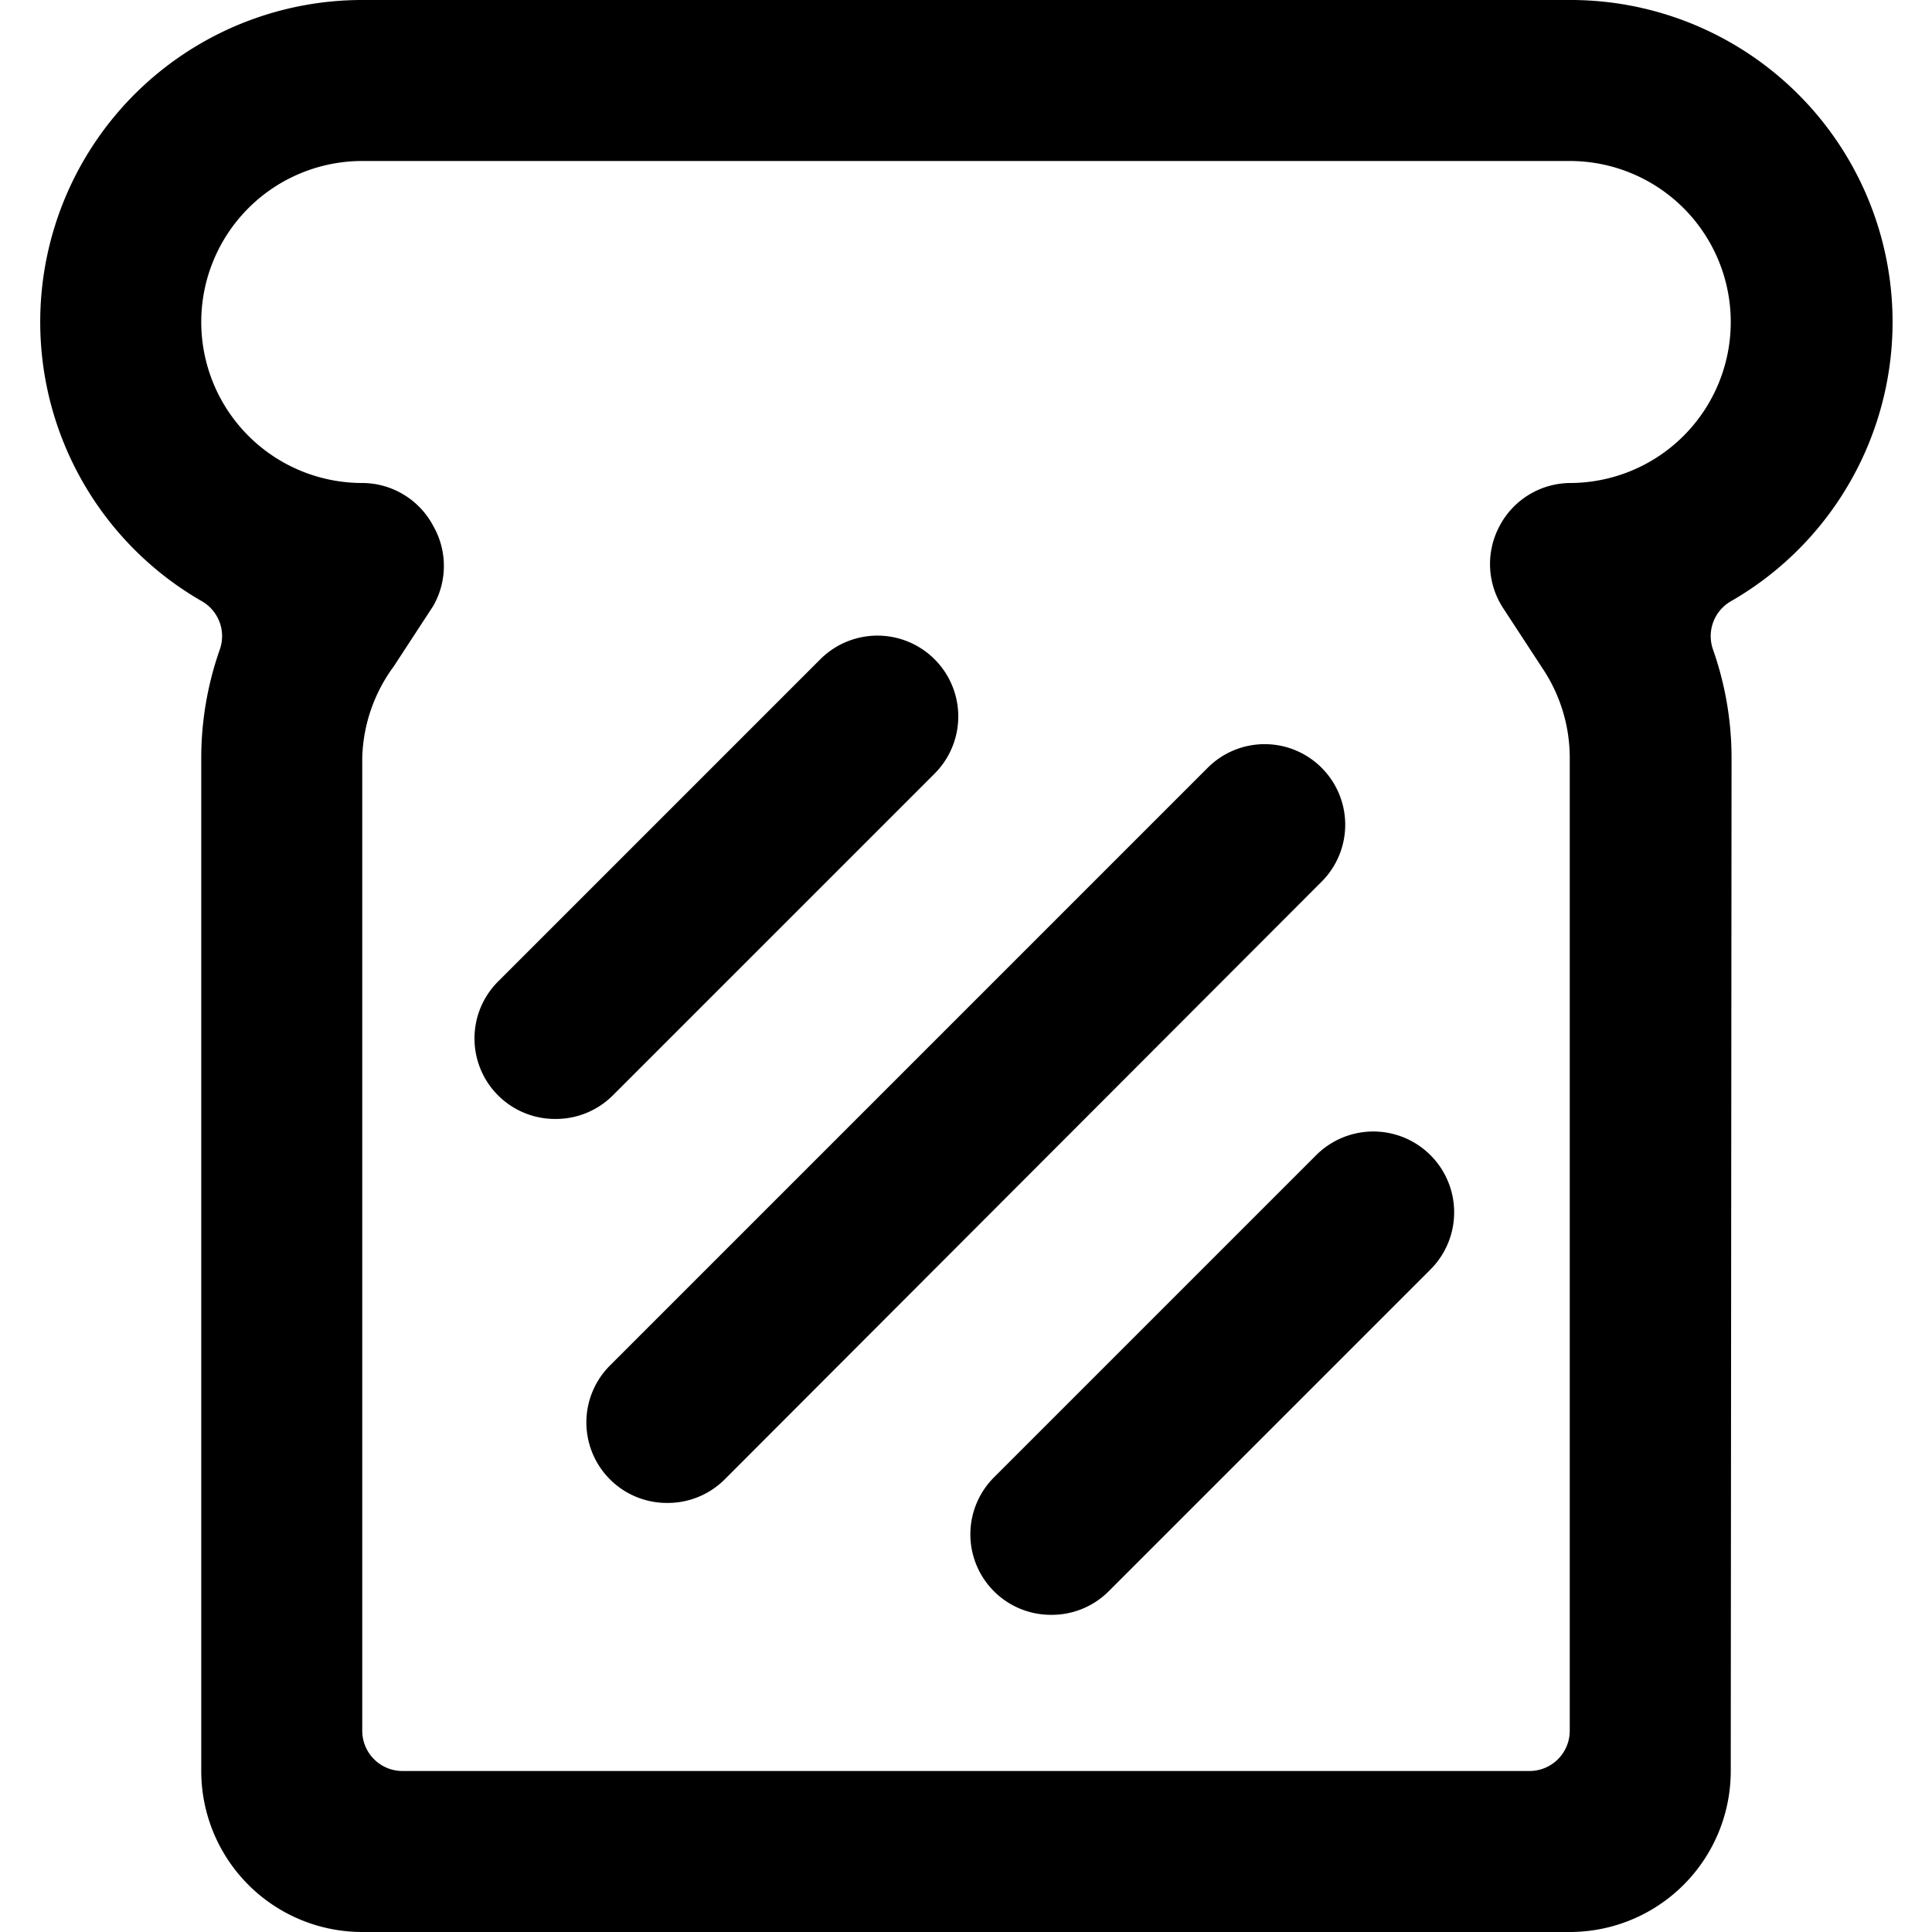
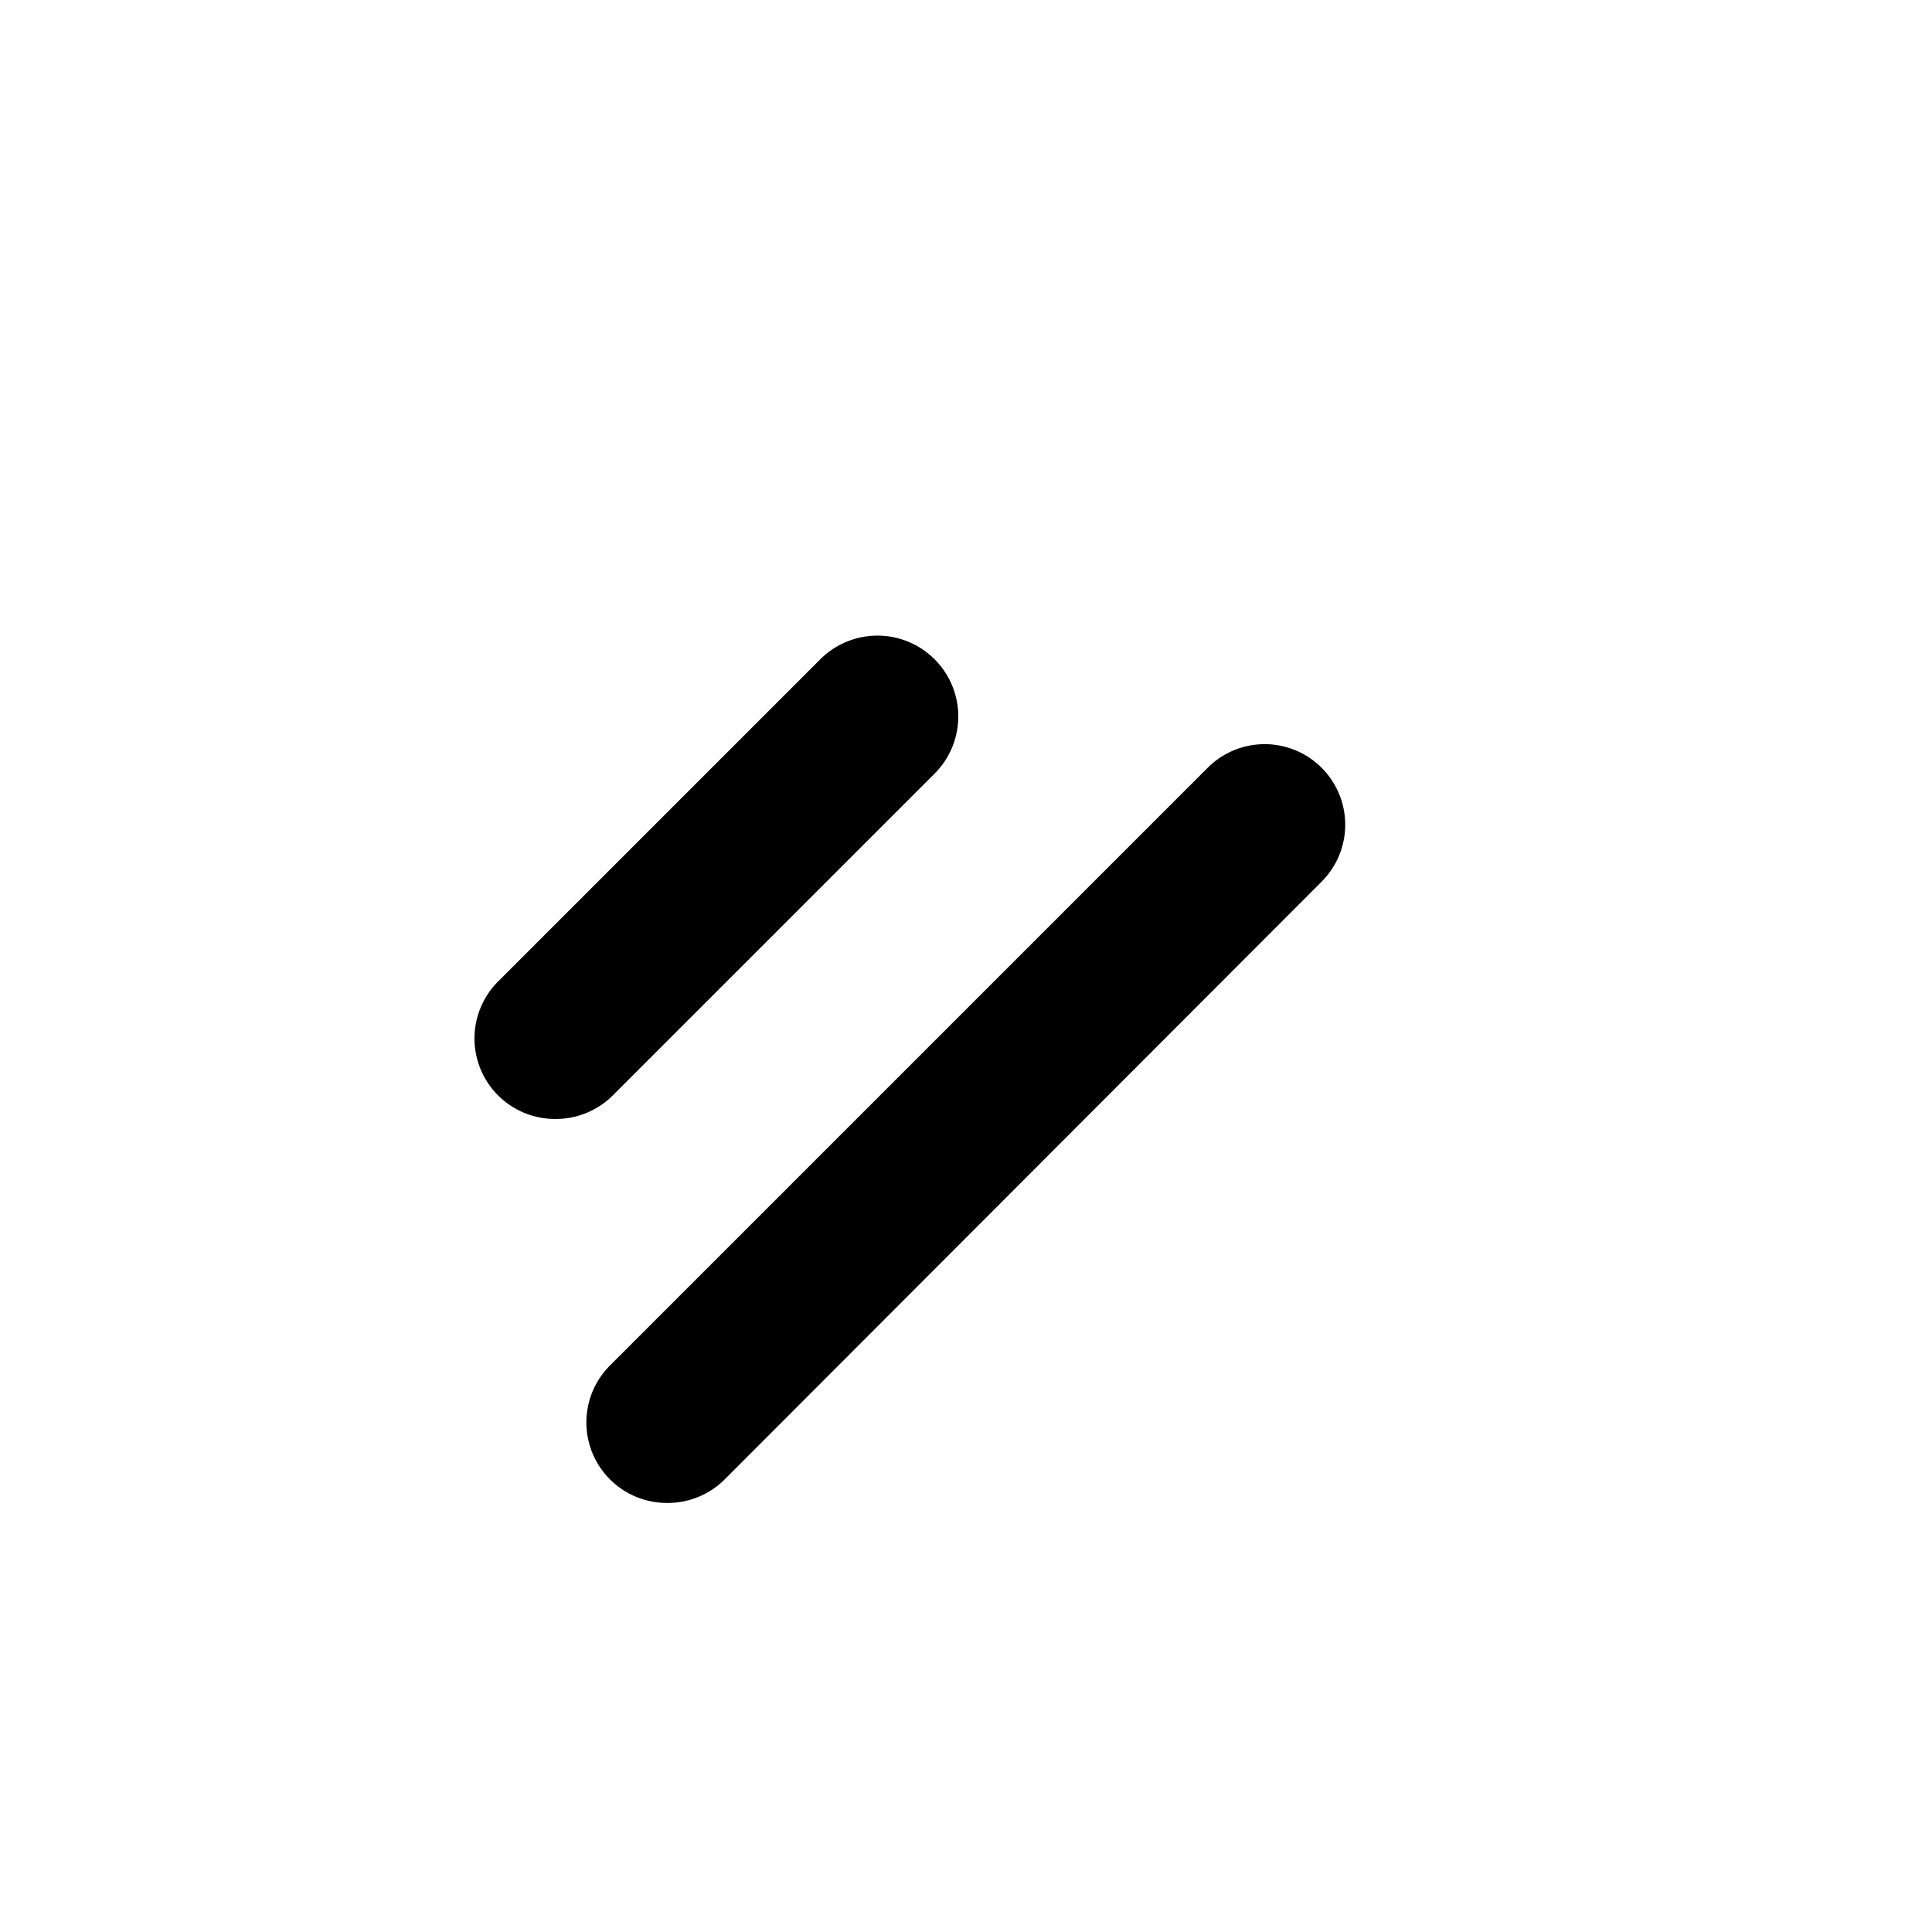
<svg xmlns="http://www.w3.org/2000/svg" viewBox="0 0 24 24">
  <g>
-     <path d="M21.5 22a2 2 0 0 1 -2 2h-15a2 2 0 0 1 -2 -2V9.41a4.06 4.06 0 0 1 0.23 -1.34 0.5 0.5 0 0 0 -0.22 -0.6A4 4 0 0 1 4.5 0h15a4 4 0 0 1 2 7.47 0.5 0.5 0 0 0 -0.22 0.6 4.06 4.06 0 0 1 0.23 1.34ZM4.5 2a2 2 0 0 0 0 4 1 1 0 0 1 0.88 0.53 1 1 0 0 1 0 1l-0.49 0.75a2 2 0 0 0 -0.39 1.13V21.5a0.5 0.5 0 0 0 0.5 0.5h14a0.5 0.5 0 0 0 0.5 -0.5V9.41a2 2 0 0 0 -0.34 -1.11l-0.49 -0.75a1 1 0 0 1 -0.05 -1A1 1 0 0 1 19.5 6a2 2 0 0 0 0 -4Z" fill="#000000" stroke-width="1" />
    <path d="M6.9 13.9a1 1 0 0 1 -0.71 -0.29 1 1 0 0 1 0 -1.42l4 -4a1 1 0 0 1 1.42 1.42l-4 4a1 1 0 0 1 -0.71 0.29Z" fill="#000000" stroke-width="1" />
    <path d="M8.29 18.67a1 1 0 0 1 -0.71 -0.29 1 1 0 0 1 0 -1.42L15 9.54a1 1 0 0 1 1.42 0 1 1 0 0 1 0 1.41L9 18.38a1 1 0 0 1 -0.71 0.29Z" fill="#000000" stroke-width="1" />
-     <path d="M13.06 20.06a1 1 0 0 1 -0.71 -0.29 1 1 0 0 1 0 -1.42l4 -4a1 1 0 1 1 1.42 1.42l-4 4a1 1 0 0 1 -0.71 0.29Z" fill="#000000" stroke-width="1" />
  </g>
</svg>